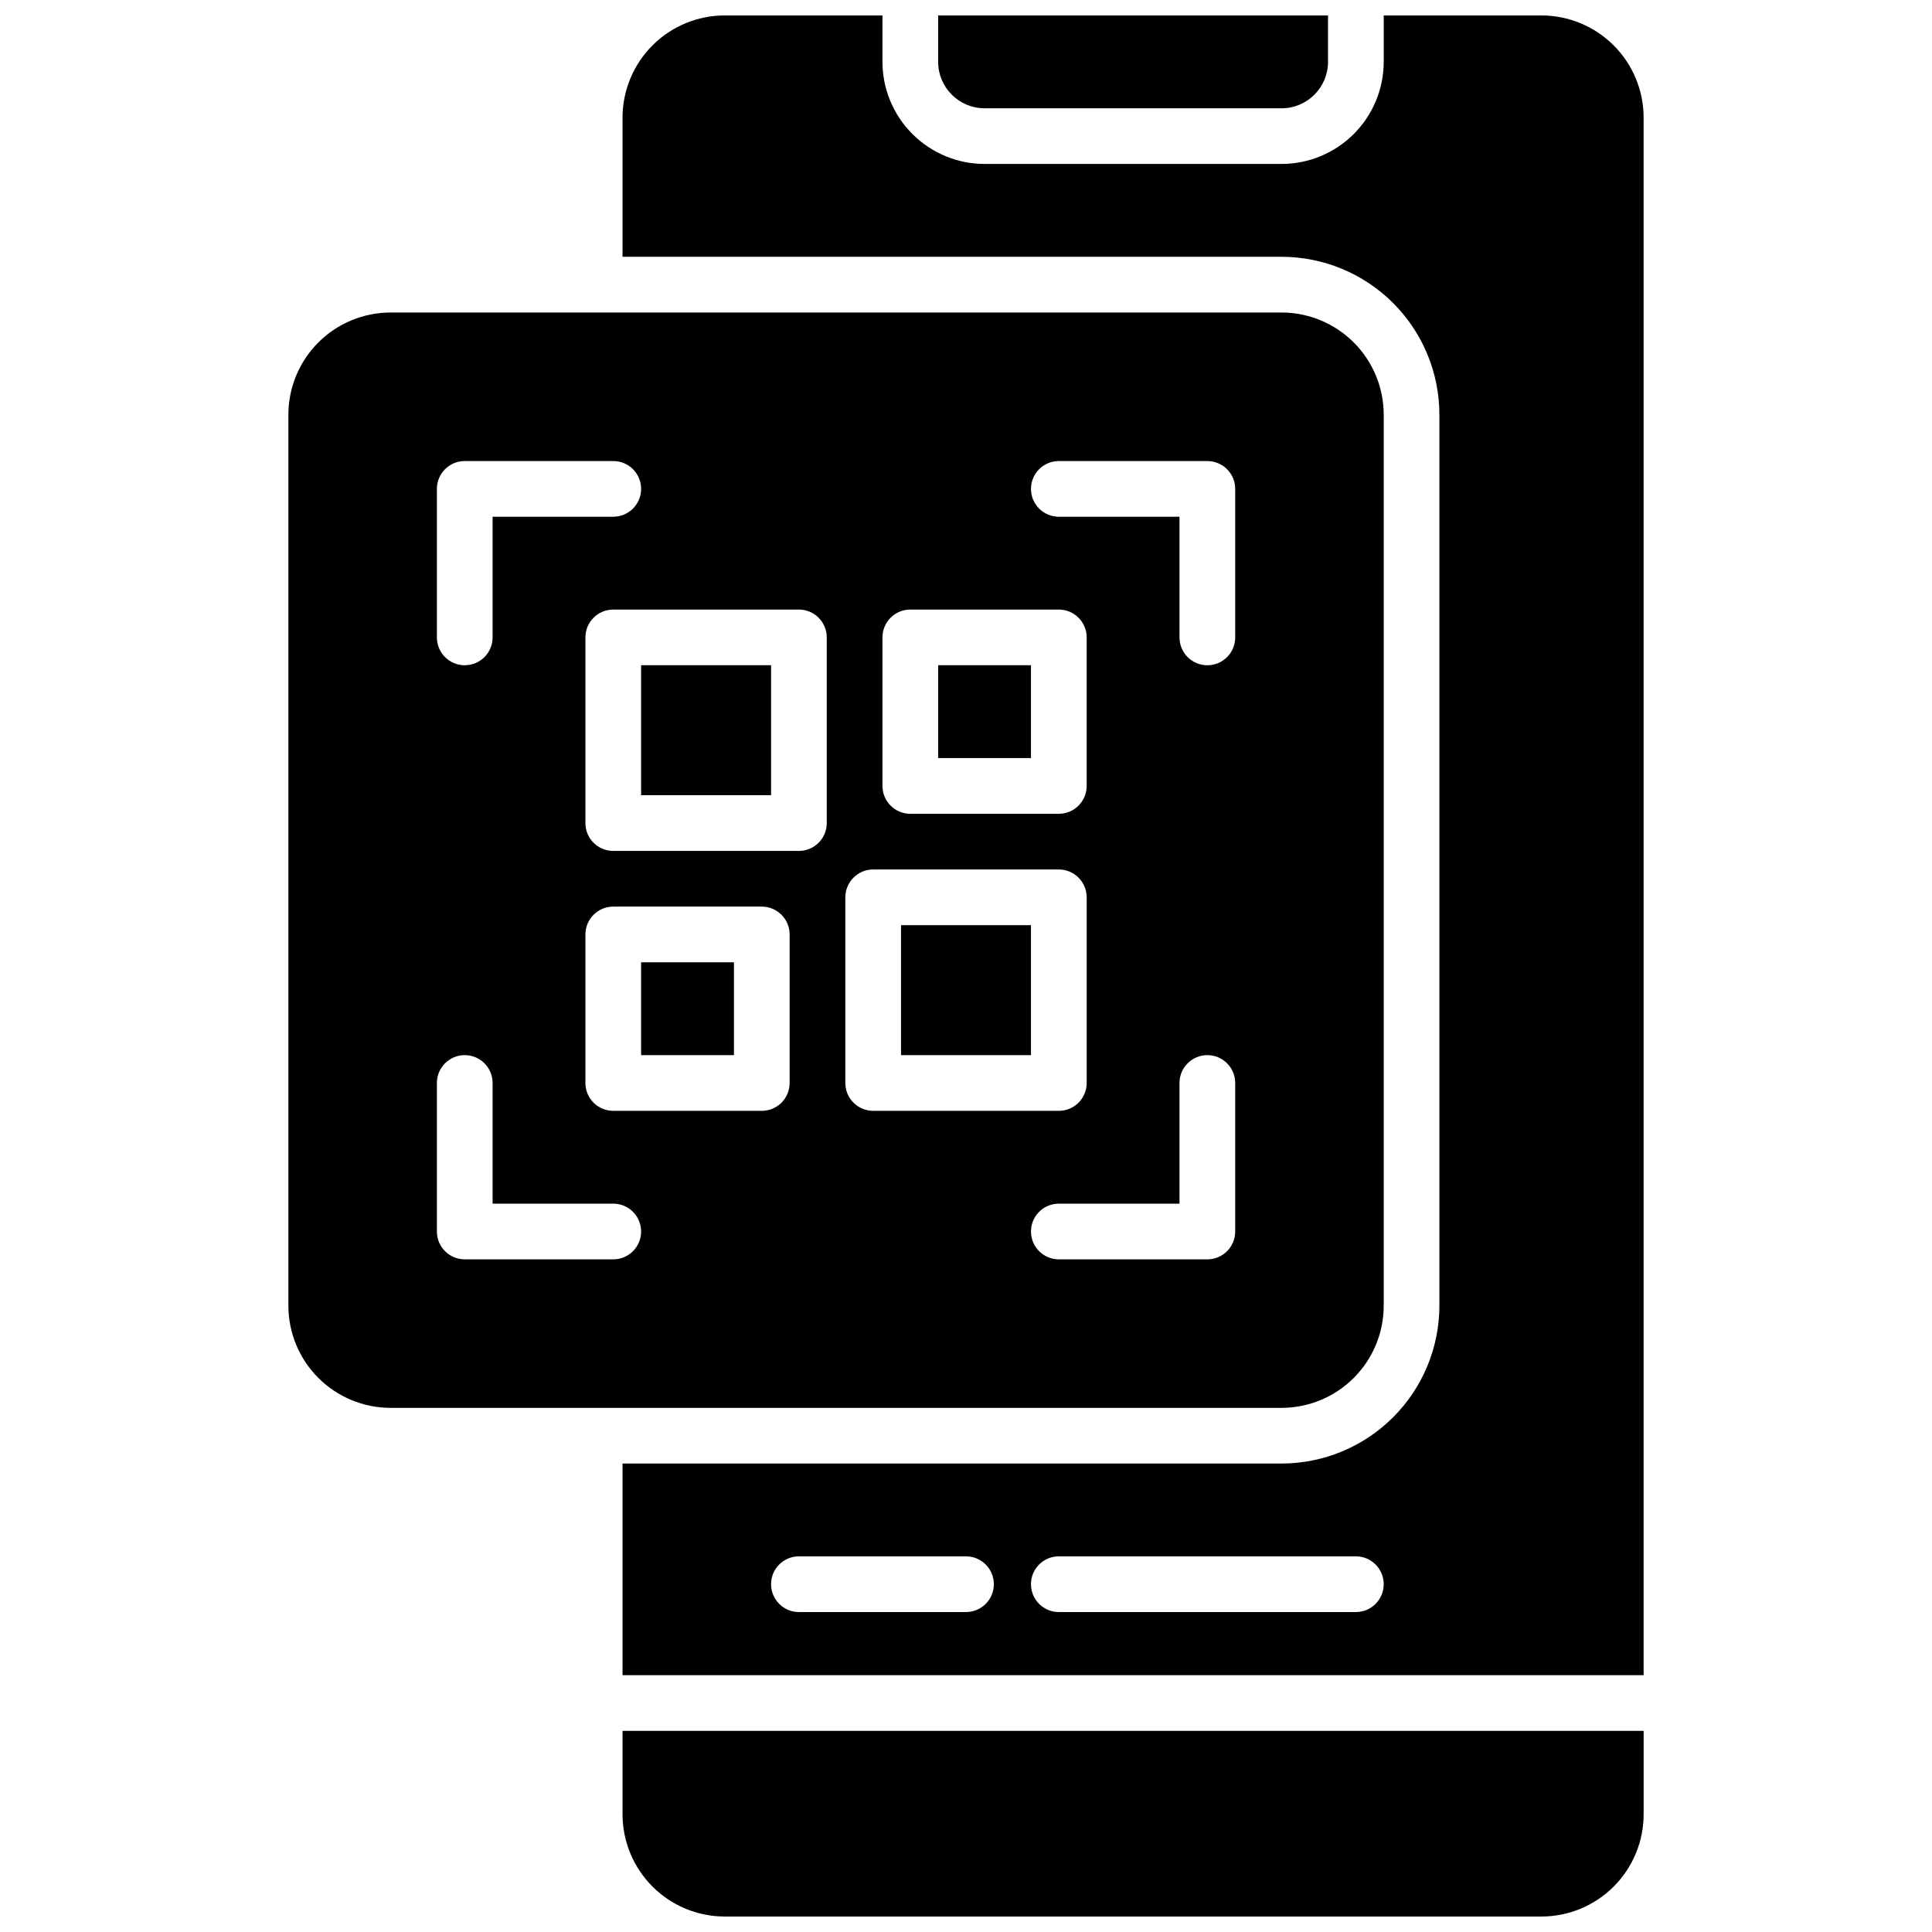
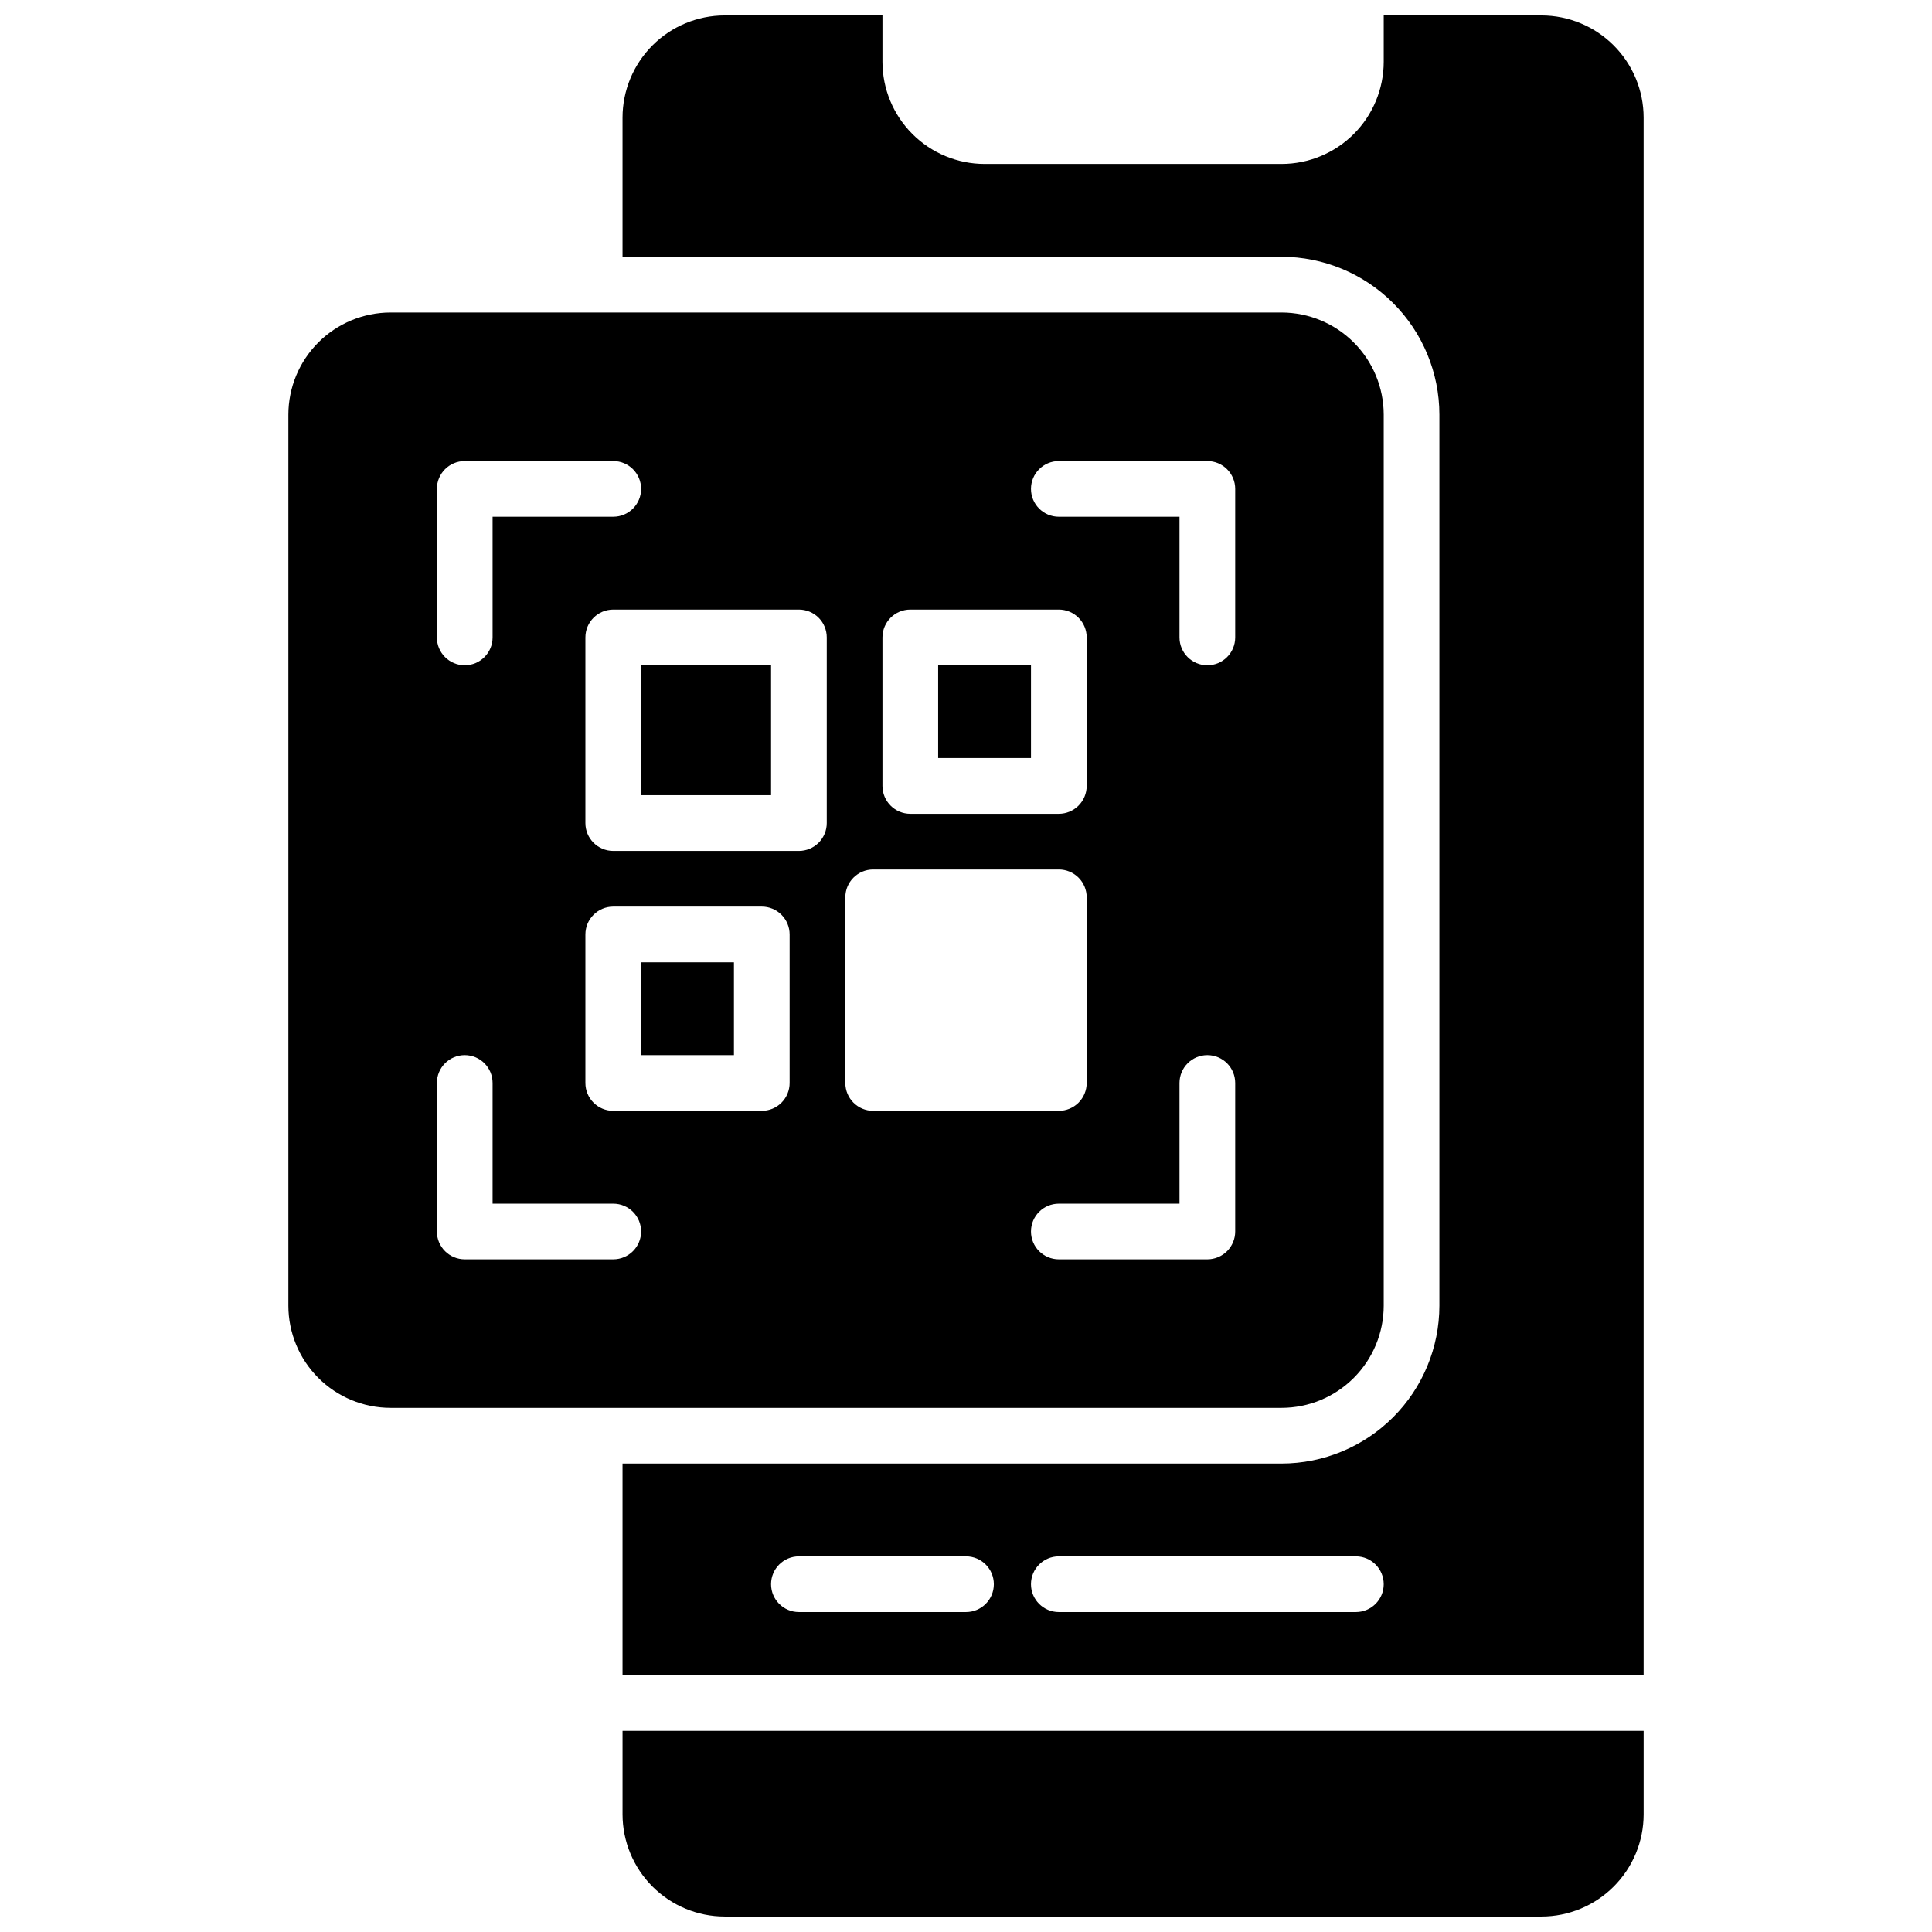
<svg xmlns="http://www.w3.org/2000/svg" width="800px" height="800px" version="1.1" viewBox="144 144 512 512">
  <defs>
    <clipPath id="c">
      <path d="m392 148.09h104v24.906h-104z" />
    </clipPath>
    <clipPath id="b">
      <path d="m308 148.09h272v439.91h-272z" />
    </clipPath>
    <clipPath id="a">
      <path d="m308 602h272v49.902h-272z" />
    </clipPath>
  </defs>
  <path d="m313.9 320.29h34.441v34.441h-34.441z" />
-   <path d="m382.78 389.18h34.441v34.441h-34.441z" />
  <path d="m510.7 490.04v-236.16c-0.012-7.176-2.863-14.051-7.938-19.125-5.074-5.07-11.949-7.926-19.121-7.938h-236.16c-7.172 0.012-14.051 2.867-19.121 7.938-5.074 5.074-7.926 11.949-7.938 19.125v236.16c0.012 7.172 2.863 14.051 7.938 19.121 5.07 5.074 11.949 7.93 19.121 7.938h236.16c7.172-0.008 14.047-2.863 19.121-7.938 5.074-5.07 7.926-11.949 7.938-19.121zm-132.84-177.12c0-4.074 3.305-7.379 7.379-7.379h39.359c1.957 0 3.836 0.777 5.219 2.16 1.383 1.383 2.164 3.262 2.164 5.219v39.359c0 1.957-0.781 3.836-2.164 5.219-1.383 1.383-3.262 2.164-5.219 2.164h-39.359c-4.074 0-7.379-3.305-7.379-7.383zm-118.08-39.359c0-4.078 3.305-7.379 7.379-7.379h39.363c4.074 0 7.379 3.301 7.379 7.379 0 4.074-3.305 7.379-7.379 7.379h-31.98v31.98c0 4.074-3.305 7.379-7.383 7.379-4.074 0-7.379-3.305-7.379-7.379zm46.742 204.18h-39.363c-4.074 0-7.379-3.305-7.379-7.379v-39.359c0-4.078 3.305-7.383 7.379-7.383 4.078 0 7.383 3.305 7.383 7.383v31.98h31.98c4.074 0 7.379 3.301 7.379 7.379 0 4.074-3.305 7.379-7.379 7.379zm46.738-46.738c0 1.957-0.777 3.832-2.16 5.219-1.387 1.383-3.262 2.16-5.219 2.16h-39.359c-4.078 0-7.383-3.305-7.383-7.379v-39.363c0-4.074 3.305-7.379 7.383-7.379h39.359c1.957 0 3.832 0.777 5.219 2.164 1.383 1.383 2.16 3.258 2.16 5.215zm9.84-68.879v-0.004c0 1.957-0.777 3.836-2.16 5.219-1.383 1.387-3.262 2.164-5.219 2.164h-49.199c-4.078 0-7.383-3.305-7.383-7.383v-49.199c0-4.074 3.305-7.379 7.383-7.379h49.199c1.957 0 3.836 0.777 5.219 2.16 1.383 1.383 2.16 3.262 2.16 5.219zm4.922 68.879v-49.203c0-4.074 3.305-7.379 7.379-7.379h49.199c1.957 0 3.836 0.777 5.219 2.16 1.383 1.387 2.164 3.262 2.164 5.219v49.203c0 1.957-0.781 3.832-2.164 5.219-1.383 1.383-3.262 2.16-5.219 2.16h-49.199c-4.074 0-7.379-3.305-7.379-7.379zm103.32 39.359c0 1.957-0.777 3.832-2.164 5.219-1.383 1.383-3.262 2.16-5.219 2.16h-39.359c-4.074 0-7.379-3.305-7.379-7.379 0-4.078 3.305-7.379 7.379-7.379h31.98v-31.98c0-4.078 3.305-7.383 7.379-7.383 4.078 0 7.383 3.305 7.383 7.383zm0-157.44c0 4.074-3.305 7.379-7.383 7.379-4.074 0-7.379-3.305-7.379-7.379v-31.98h-31.98c-4.074 0-7.379-3.305-7.379-7.379 0-4.078 3.305-7.379 7.379-7.379h39.359c1.957 0 3.836 0.777 5.219 2.16 1.387 1.383 2.164 3.262 2.164 5.219z" />
  <path d="m392.62 320.29h24.602v24.602h-24.602z" />
  <path d="m313.9 399.02h24.602v24.602h-24.602z" />
  <g clip-path="url(#c)">
-     <path d="m404.92 172.7h78.723c6.785-0.012 12.289-5.512 12.297-12.301v-12.301h-103.32v12.301c0.012 6.789 5.512 12.289 12.301 12.301z" />
-   </g>
+     </g>
  <g clip-path="url(#b)">
    <path d="m552.52 148.09h-41.82v12.301c-0.012 7.172-2.863 14.051-7.938 19.121-5.074 5.074-11.949 7.93-19.121 7.938h-78.723c-7.172-0.008-14.051-2.863-19.121-7.938-5.074-5.07-7.93-11.949-7.938-19.121v-12.301h-41.82c-7.176 0.012-14.051 2.863-19.125 7.938-5.07 5.07-7.926 11.949-7.938 19.121v36.902h174.66c11.086 0.012 21.715 4.422 29.555 12.262 7.84 7.84 12.25 18.469 12.262 29.559v236.16c-0.012 11.086-4.422 21.715-12.262 29.555-7.84 7.844-18.469 12.254-29.555 12.266h-174.66v56.09h270.6v-412.79c-0.008-7.172-2.863-14.051-7.938-19.121-5.07-5.074-11.949-7.926-19.121-7.938zm-152.52 423.12h-44.281c-4.078 0-7.379-3.305-7.379-7.379 0-4.078 3.301-7.383 7.379-7.383h44.281c4.074 0 7.379 3.305 7.379 7.383 0 4.074-3.305 7.379-7.379 7.379zm103.32 0h-78.723c-4.074 0-7.379-3.305-7.379-7.379 0-4.078 3.305-7.383 7.379-7.383h78.723c4.074 0 7.379 3.305 7.379 7.383 0 4.074-3.305 7.379-7.379 7.379z" />
  </g>
  <g clip-path="url(#a)">
    <path d="m308.98 624.84c0.012 7.172 2.867 14.051 7.938 19.121 5.074 5.074 11.949 7.93 19.125 7.938h216.48c7.172-0.008 14.051-2.863 19.121-7.938 5.074-5.07 7.93-11.949 7.938-19.121v-22.141h-270.6z" />
  </g>
</svg>